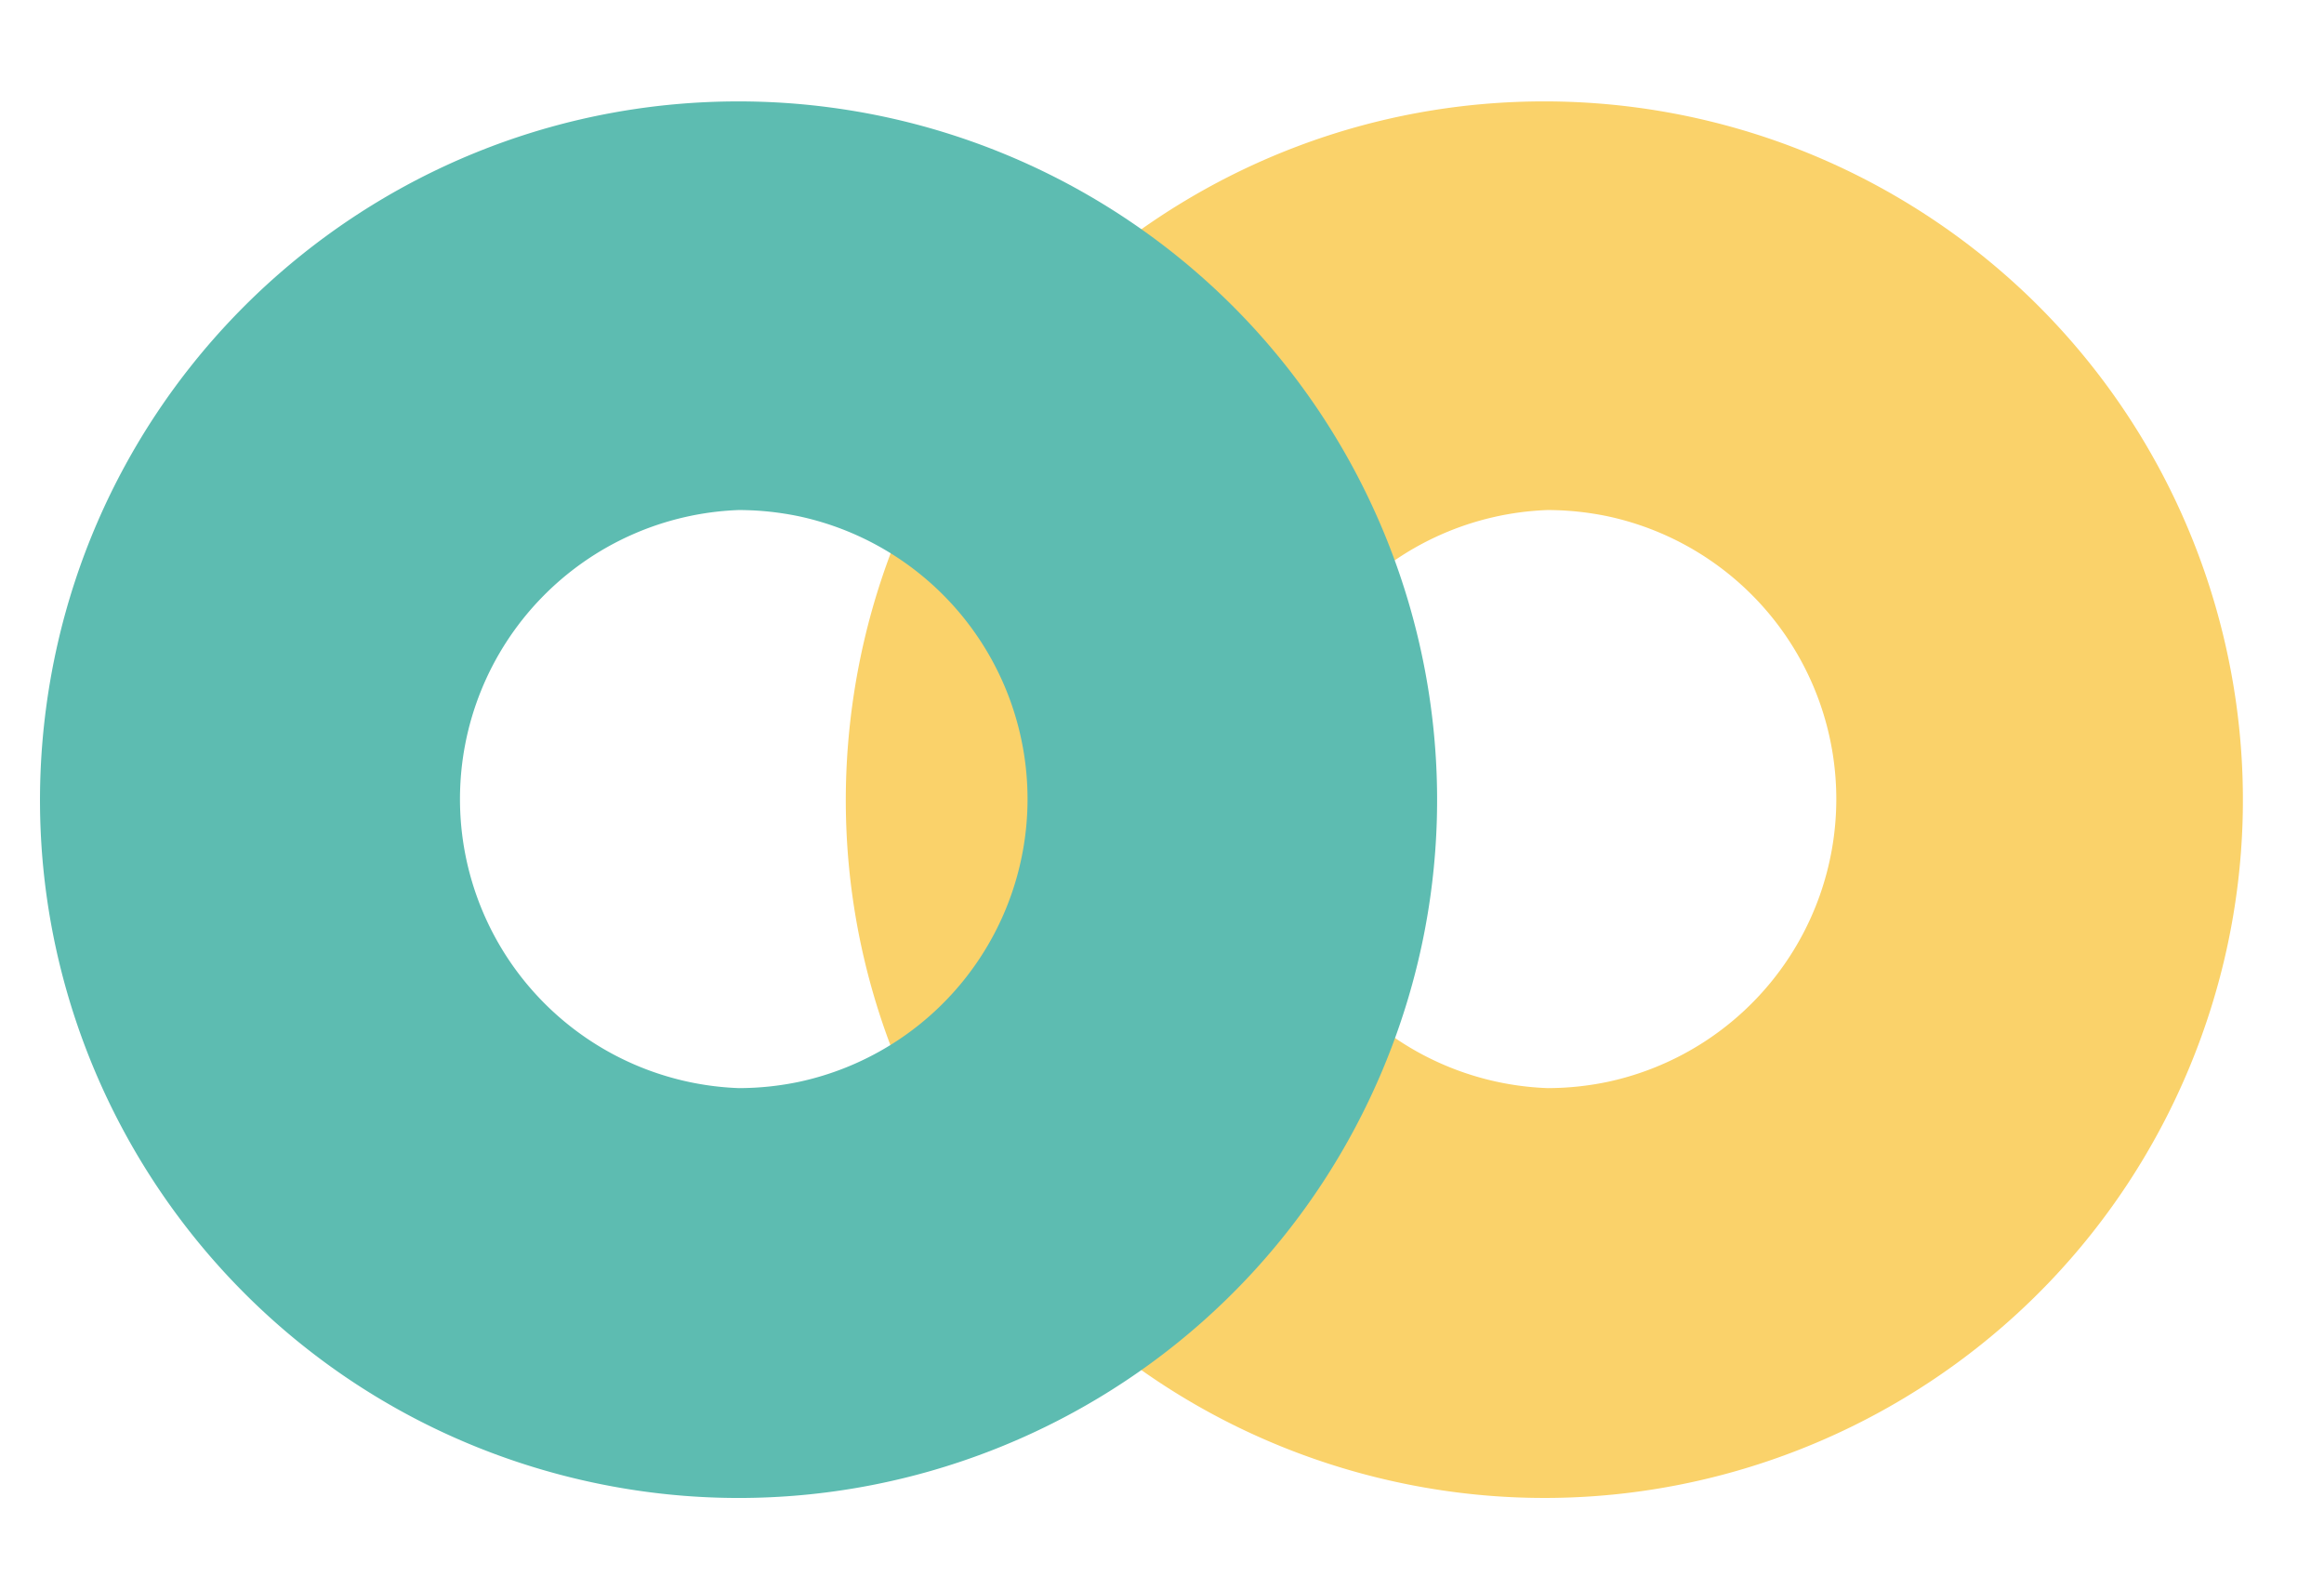
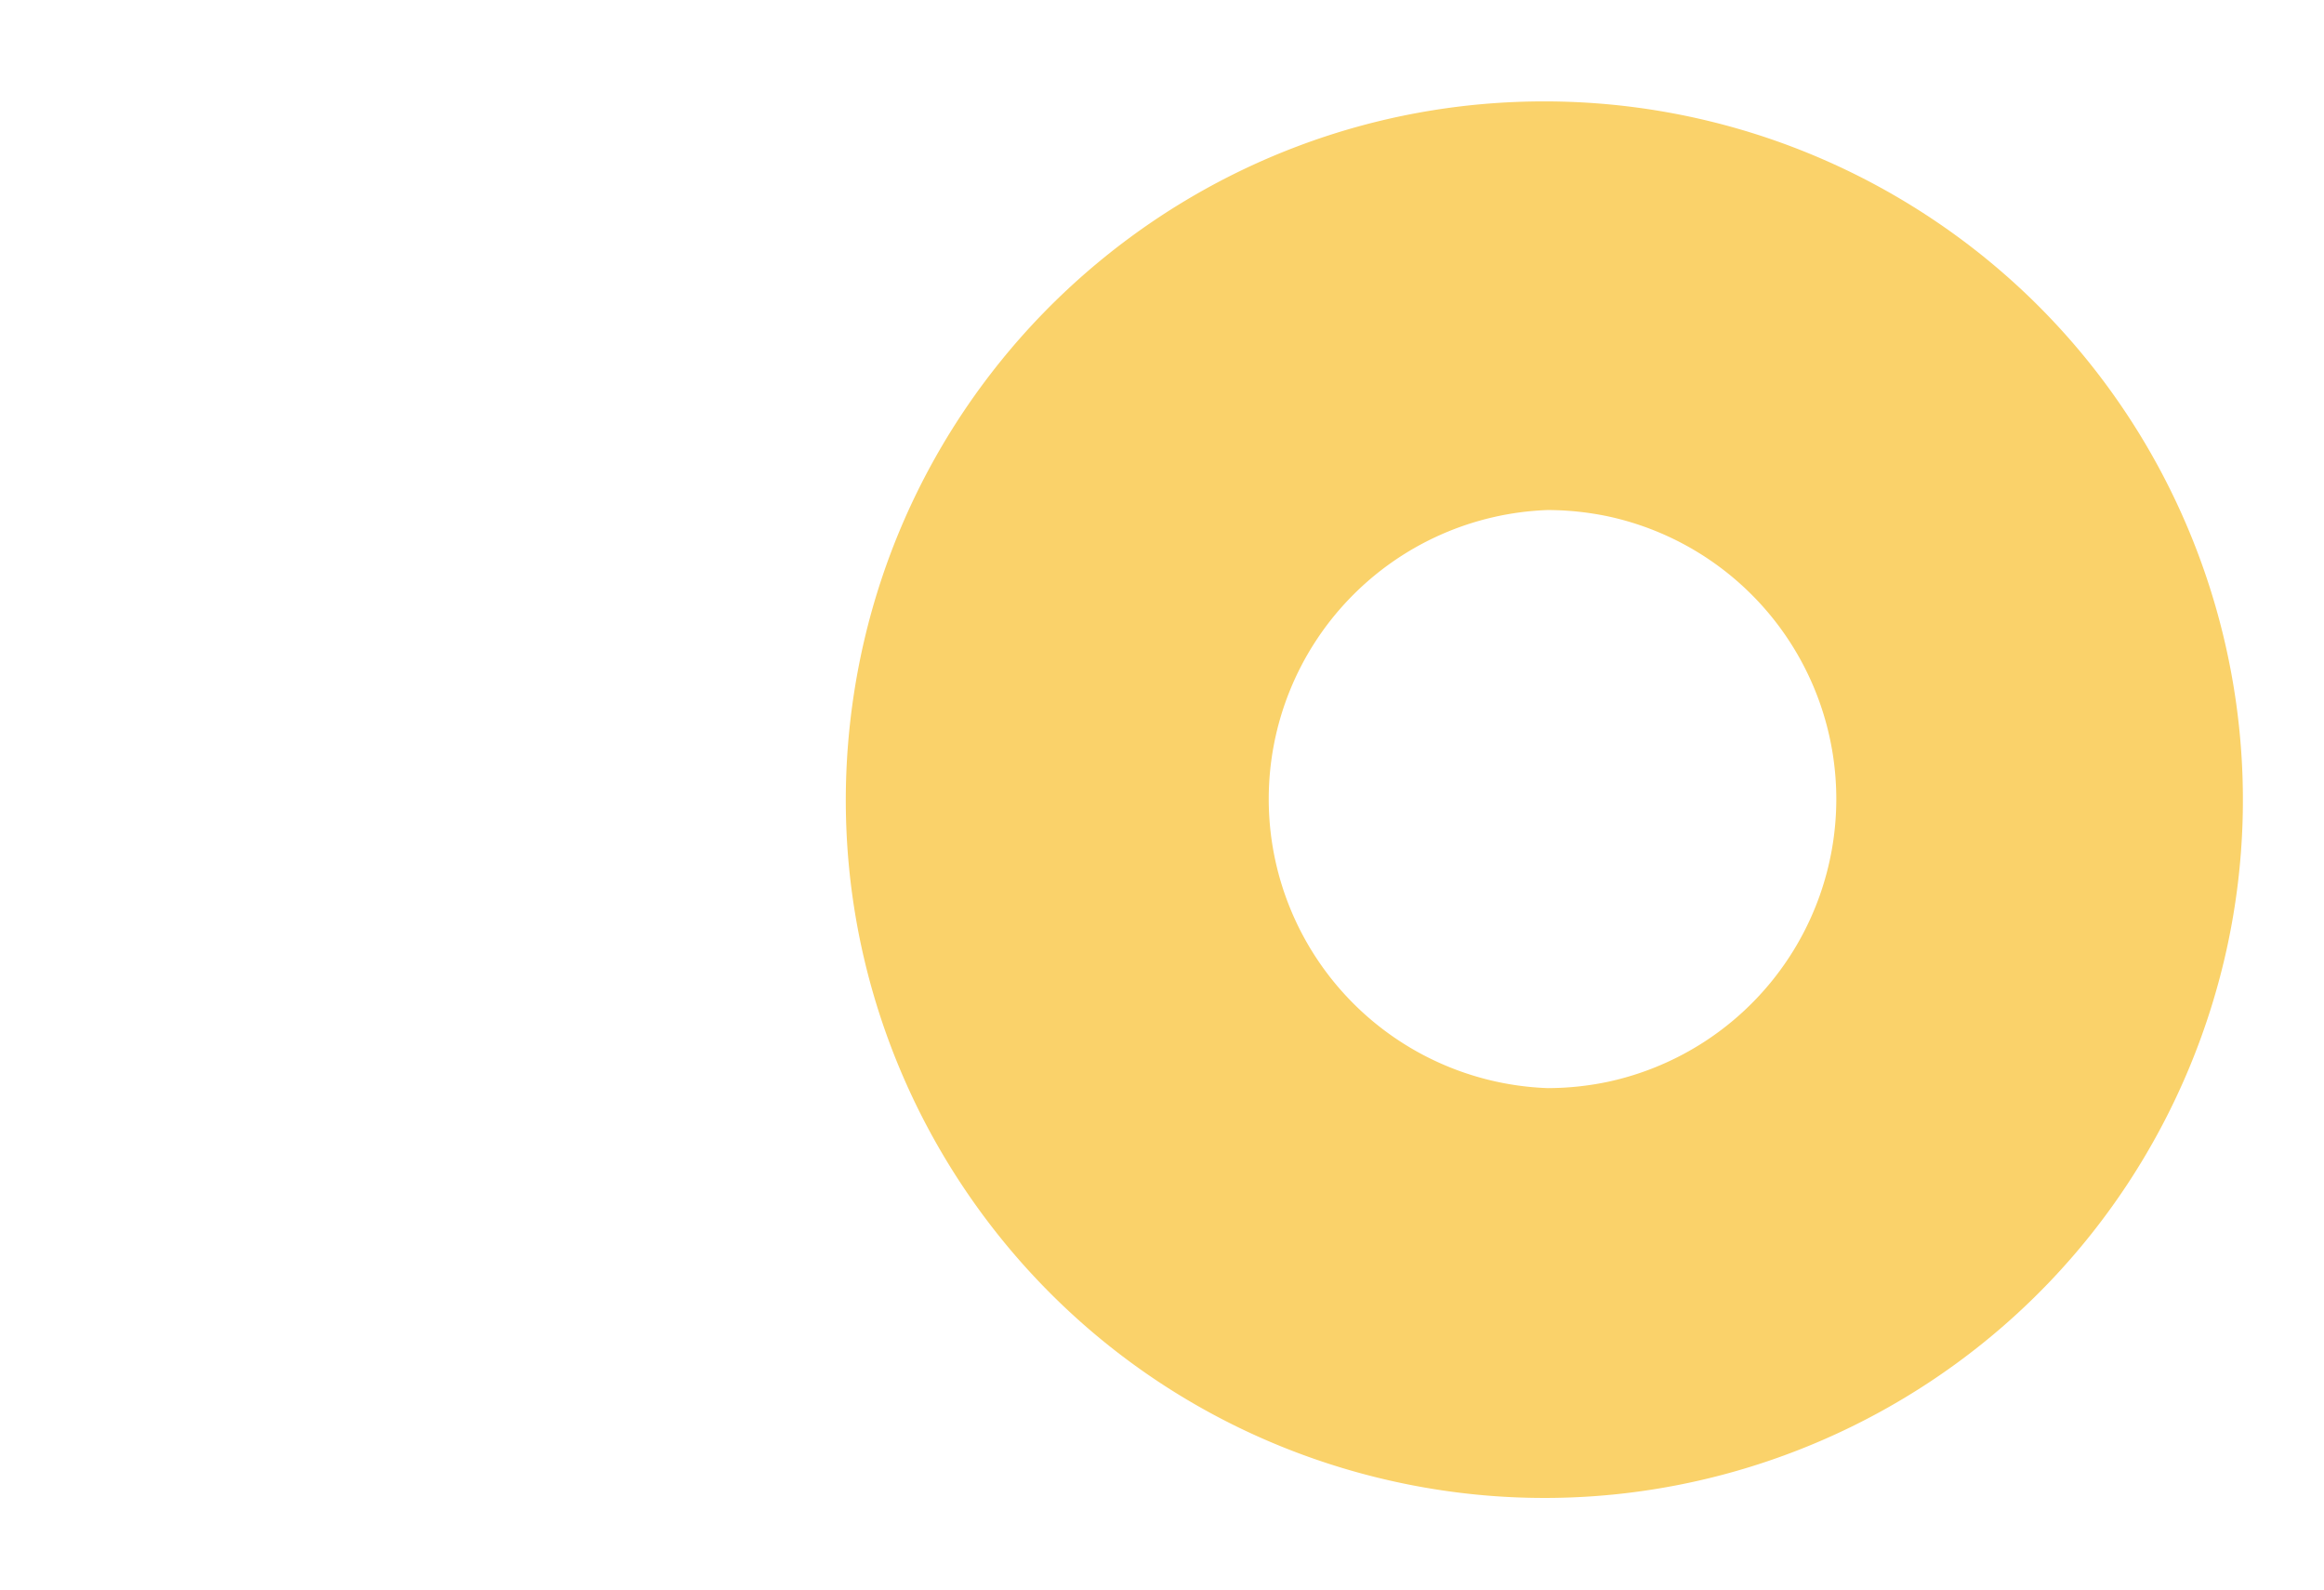
<svg xmlns="http://www.w3.org/2000/svg" viewBox="-14.51 -27.868 843.96 559.378" width="2500" height="1710">
  <path d="M547.55 0a253.97 253.97 0 0 1 65.33 8.88c10.64 2.89 21.07 6.47 31.24 10.72s20.06 9.16 29.59 14.69c110.12 63.92 155.74 199.53 106.64 316.96-49.11 117.42-177.72 180.26-300.6 146.86S277.81 345.43 294.98 219.33C312.14 93.22 420.21-.62 547.55 0zm5.48 358.09c1.82-.1 3.64-.24 5.46-.43s3.63-.43 5.43-.71c1.81-.28 3.6-.61 5.39-.98a105.046 105.046 0 0 0 59.68-36.67c15.11-18.68 23.35-41.98 23.35-66s-8.24-47.32-23.35-66.01a105.083 105.083 0 0 0-59.68-36.66c-1.79-.37-3.58-.7-5.39-.98-1.8-.28-3.61-.52-5.43-.71s-3.64-.33-5.46-.43c-1.83-.09-3.65-.14-5.48-.15-27.2.97-52.96 12.45-71.86 32.03a104.953 104.953 0 0 0 0 145.82 105.075 105.075 0 0 0 71.86 32.03c1.83-.01 3.65-.06 5.48-.15z" fill="#fad26a" />
-   <path d="M253.85 0c11.11.01 22.21.74 33.23 2.21 11.01 1.46 21.92 3.64 32.65 6.53 10.73 2.9 21.26 6.49 31.51 10.76 10.26 4.27 20.23 9.21 29.84 14.79C491.11 98.16 536.77 233.61 487.83 351S310.5 531.37 187.64 498.26C64.79 465.15-14.51 346.19 2.24 220.13S126.61-.08 253.85 0zm0 358.24c1.83-.01 3.65-.06 5.48-.15 1.82-.1 3.64-.24 5.46-.43s3.63-.43 5.43-.71c1.81-.28 3.6-.61 5.39-.98 23.5-5.04 44.57-17.98 59.68-36.67 15.11-18.68 23.35-41.98 23.35-66s-8.24-47.32-23.35-66.01a105.116 105.116 0 0 0-59.68-36.66c-1.79-.37-3.58-.7-5.39-.98-1.8-.28-3.61-.52-5.43-.71s-3.64-.33-5.46-.43c-1.83-.09-3.65-.14-5.48-.15-27.2.97-52.96 12.45-71.86 32.03a104.953 104.953 0 0 0 0 145.82 105.075 105.075 0 0 0 71.86 32.03z" fill="#5dbcb1" />
</svg>